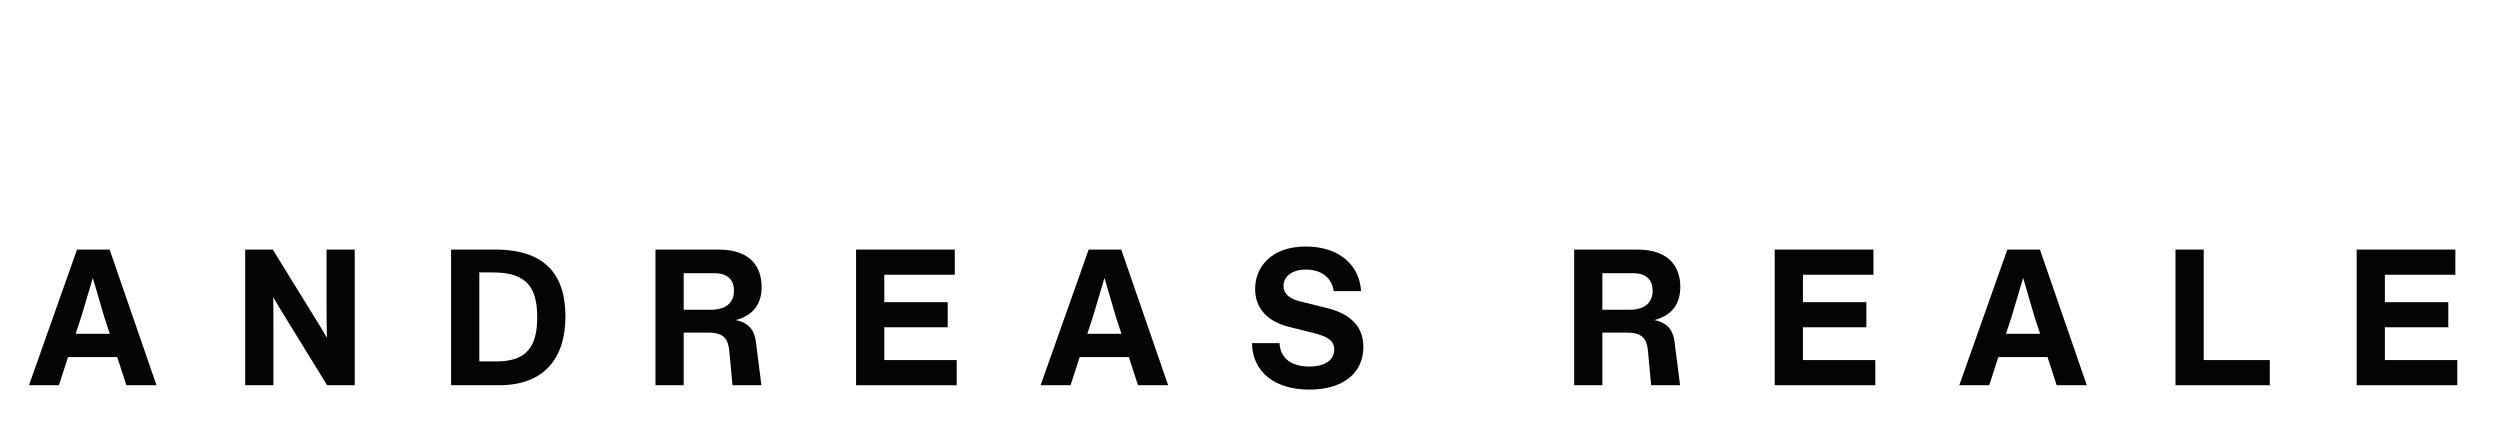
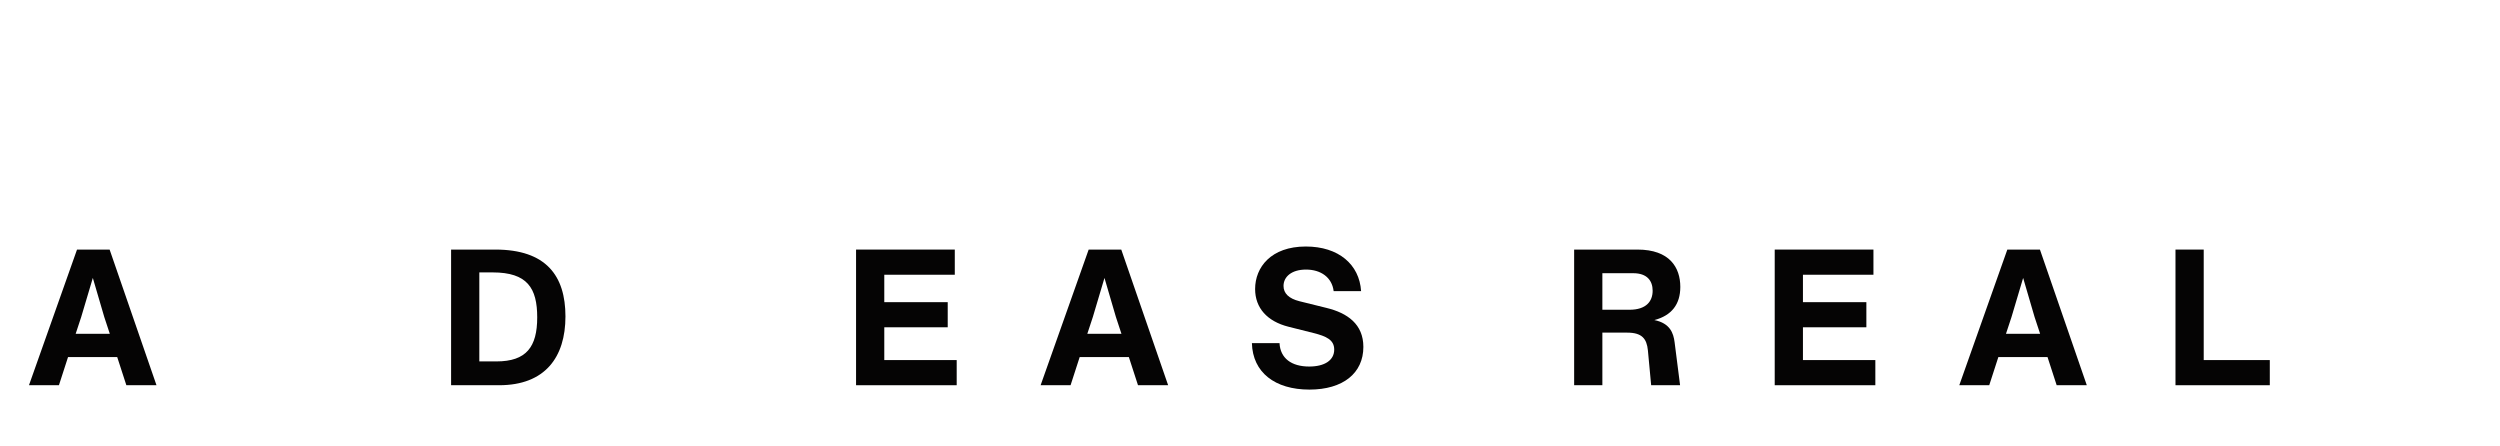
<svg xmlns="http://www.w3.org/2000/svg" version="1.2" preserveAspectRatio="xMidYMid meet" height="50" viewBox="0 0 210 37.5" zoomAndPan="magnify" width="280">
  <defs />
  <g id="fed738f72f">
    <g style="fill:#050404;fill-opacity:1;">
      <g transform="translate(2.036, 32.359)">
        <path d="M 11.109 0 L 7.172 -11.395 L 4.434 -11.395 L 0.398 0 L 2.914 0 L 3.68 -2.367 L 7.809 -2.367 L 8.578 0 Z M 4.785 -5.73 L 5.762 -9.012 L 6.723 -5.73 L 7.188 -4.32 L 4.32 -4.32 Z M 4.785 -5.73" style="stroke:none" />
      </g>
    </g>
    <g style="fill:#050404;fill-opacity:1;">
      <g transform="translate(14.548, 32.359)">
        <path d="" style="stroke:none" />
      </g>
    </g>
    <g style="fill:#050404;fill-opacity:1;">
      <g transform="translate(19.556, 32.359)">
-         <path d="M 7.875 -6.402 C 7.875 -5.602 7.891 -4.785 7.906 -3.984 C 7.539 -4.625 7.152 -5.25 6.754 -5.891 L 3.359 -11.395 L 1.039 -11.395 L 1.039 0 L 3.41 0 L 3.41 -4.992 C 3.41 -5.777 3.41 -6.594 3.395 -7.395 C 3.793 -6.723 4.191 -6.051 4.609 -5.379 L 7.922 0 L 10.242 0 L 10.242 -11.395 L 7.875 -11.395 Z M 7.875 -6.402" style="stroke:none" />
-       </g>
+         </g>
    </g>
    <g style="fill:#050404;fill-opacity:1;">
      <g transform="translate(31.845, 32.359)">
-         <path d="" style="stroke:none" />
-       </g>
+         </g>
    </g>
    <g style="fill:#050404;fill-opacity:1;">
      <g transform="translate(36.853, 32.359)">
        <path d="M 4.754 -11.395 L 1.039 -11.395 L 1.039 0 L 5.074 0 C 8.945 0 10.645 -2.367 10.645 -5.777 C 10.645 -9.188 9.027 -11.395 4.754 -11.395 Z M 3.41 -2 L 3.41 -9.477 L 4.531 -9.477 C 7.441 -9.477 8.273 -8.164 8.273 -5.699 C 8.273 -3.219 7.363 -2 4.848 -2 Z M 3.41 -2" style="stroke:none" />
      </g>
    </g>
    <g style="fill:#050404;fill-opacity:1;">
      <g transform="translate(49.013, 32.359)">
        <path d="" style="stroke:none" />
      </g>
    </g>
    <g style="fill:#050404;fill-opacity:1;">
      <g transform="translate(54.021, 32.359)">
-         <path d="M 7.777 -5.473 C 9.234 -5.859 9.957 -6.801 9.957 -8.258 C 9.957 -9.875 9.074 -11.395 6.355 -11.395 L 1.039 -11.395 L 1.039 0 L 3.41 0 L 3.41 -4.418 L 5.504 -4.418 C 6.738 -4.418 7.137 -3.906 7.234 -2.93 L 7.508 0 L 9.938 0 L 9.477 -3.617 C 9.379 -4.371 9.105 -5.203 7.777 -5.473 Z M 3.41 -9.41 L 6 -9.41 C 7.172 -9.41 7.633 -8.77 7.633 -7.938 C 7.633 -7.059 7.105 -6.34 5.684 -6.34 L 3.41 -6.34 Z M 3.41 -9.41" style="stroke:none" />
-       </g>
+         </g>
    </g>
    <g style="fill:#050404;fill-opacity:1;">
      <g transform="translate(65.862, 32.359)">
        <path d="" style="stroke:none" />
      </g>
    </g>
    <g style="fill:#050404;fill-opacity:1;">
      <g transform="translate(70.87, 32.359)">
        <path d="M 3.41 -4.867 L 8.738 -4.867 L 8.738 -6.977 L 3.41 -6.977 L 3.41 -9.281 L 9.332 -9.281 L 9.332 -11.395 L 1.039 -11.395 L 1.039 0 L 9.492 0 L 9.492 -2.113 L 3.41 -2.113 Z M 3.41 -4.867" style="stroke:none" />
      </g>
    </g>
    <g style="fill:#050404;fill-opacity:1;">
      <g transform="translate(82.006, 32.359)">
        <path d="" style="stroke:none" />
      </g>
    </g>
    <g style="fill:#050404;fill-opacity:1;">
      <g transform="translate(87.014, 32.359)">
        <path d="M 11.109 0 L 7.172 -11.395 L 4.434 -11.395 L 0.398 0 L 2.914 0 L 3.68 -2.367 L 7.809 -2.367 L 8.578 0 Z M 4.785 -5.73 L 5.762 -9.012 L 6.723 -5.73 L 7.188 -4.32 L 4.32 -4.32 Z M 4.785 -5.73" style="stroke:none" />
      </g>
    </g>
    <g style="fill:#050404;fill-opacity:1;">
      <g transform="translate(99.526, 32.359)">
        <path d="" style="stroke:none" />
      </g>
    </g>
    <g style="fill:#050404;fill-opacity:1;">
      <g transform="translate(104.535, 32.359)">
        <path d="M 5.457 0.367 C 8.273 0.367 9.988 -1.008 9.988 -3.219 C 9.988 -5.121 8.66 -6.066 6.883 -6.496 L 4.609 -7.059 C 3.73 -7.281 3.281 -7.715 3.281 -8.34 C 3.281 -9.105 3.953 -9.715 5.168 -9.715 C 6.418 -9.715 7.348 -9.059 7.492 -7.906 L 9.797 -7.906 C 9.652 -10.148 7.906 -11.652 5.152 -11.652 C 2.227 -11.652 0.895 -9.906 0.895 -8.082 C 0.895 -6.48 1.922 -5.363 3.695 -4.914 L 5.793 -4.387 C 6.883 -4.113 7.539 -3.809 7.539 -2.992 C 7.539 -2.098 6.738 -1.57 5.441 -1.57 C 3.938 -1.57 3.008 -2.273 2.945 -3.535 L 0.625 -3.535 C 0.688 -1.074 2.562 0.367 5.457 0.367 Z M 5.457 0.367" style="stroke:none" />
      </g>
    </g>
    <g style="fill:#050404;fill-opacity:1;">
      <g transform="translate(116.157, 32.359)">
        <path d="" style="stroke:none" />
      </g>
    </g>
    <g style="fill:#050404;fill-opacity:1;">
      <g transform="translate(121.166, 32.359)">
        <path d="" style="stroke:none" />
      </g>
    </g>
    <g style="fill:#050404;fill-opacity:1;">
      <g transform="translate(126.174, 32.359)">
        <path d="" style="stroke:none" />
      </g>
    </g>
    <g style="fill:#050404;fill-opacity:1;">
      <g transform="translate(131.189, 32.359)">
        <path d="M 7.777 -5.473 C 9.234 -5.859 9.957 -6.801 9.957 -8.258 C 9.957 -9.875 9.074 -11.395 6.355 -11.395 L 1.039 -11.395 L 1.039 0 L 3.41 0 L 3.41 -4.418 L 5.504 -4.418 C 6.738 -4.418 7.137 -3.906 7.234 -2.93 L 7.508 0 L 9.938 0 L 9.477 -3.617 C 9.379 -4.371 9.105 -5.203 7.777 -5.473 Z M 3.41 -9.41 L 6 -9.41 C 7.172 -9.41 7.633 -8.77 7.633 -7.938 C 7.633 -7.059 7.105 -6.34 5.684 -6.34 L 3.41 -6.34 Z M 3.41 -9.41" style="stroke:none" />
      </g>
    </g>
    <g style="fill:#050404;fill-opacity:1;">
      <g transform="translate(143.029, 32.359)">
        <path d="" style="stroke:none" />
      </g>
    </g>
    <g style="fill:#050404;fill-opacity:1;">
      <g transform="translate(148.037, 32.359)">
        <path d="M 3.41 -4.867 L 8.738 -4.867 L 8.738 -6.977 L 3.41 -6.977 L 3.41 -9.281 L 9.332 -9.281 L 9.332 -11.395 L 1.039 -11.395 L 1.039 0 L 9.492 0 L 9.492 -2.113 L 3.41 -2.113 Z M 3.41 -4.867" style="stroke:none" />
      </g>
    </g>
    <g style="fill:#050404;fill-opacity:1;">
      <g transform="translate(159.174, 32.359)">
-         <path d="" style="stroke:none" />
-       </g>
+         </g>
    </g>
    <g style="fill:#050404;fill-opacity:1;">
      <g transform="translate(164.182, 32.359)">
        <path d="M 11.109 0 L 7.172 -11.395 L 4.434 -11.395 L 0.398 0 L 2.914 0 L 3.68 -2.367 L 7.809 -2.367 L 8.578 0 Z M 4.785 -5.73 L 5.762 -9.012 L 6.723 -5.73 L 7.188 -4.32 L 4.32 -4.32 Z M 4.785 -5.73" style="stroke:none" />
      </g>
    </g>
    <g style="fill:#050404;fill-opacity:1;">
      <g transform="translate(176.694, 32.359)">
        <path d="" style="stroke:none" />
      </g>
    </g>
    <g style="fill:#050404;fill-opacity:1;">
      <g transform="translate(181.702, 32.359)">
        <path d="M 3.41 -11.395 L 1.039 -11.395 L 1.039 0 L 8.961 0 L 8.961 -2.113 L 3.41 -2.113 Z M 3.41 -11.395" style="stroke:none" />
      </g>
    </g>
    <g style="fill:#050404;fill-opacity:1;">
      <g transform="translate(191.91, 32.359)">
        <path d="" style="stroke:none" />
      </g>
    </g>
    <g style="fill:#050404;fill-opacity:1;">
      <g transform="translate(196.919, 32.359)">
-         <path d="M 3.41 -4.867 L 8.738 -4.867 L 8.738 -6.977 L 3.41 -6.977 L 3.41 -9.281 L 9.332 -9.281 L 9.332 -11.395 L 1.039 -11.395 L 1.039 0 L 9.492 0 L 9.492 -2.113 L 3.41 -2.113 Z M 3.41 -4.867" style="stroke:none" />
-       </g>
+         </g>
    </g>
  </g>
</svg>